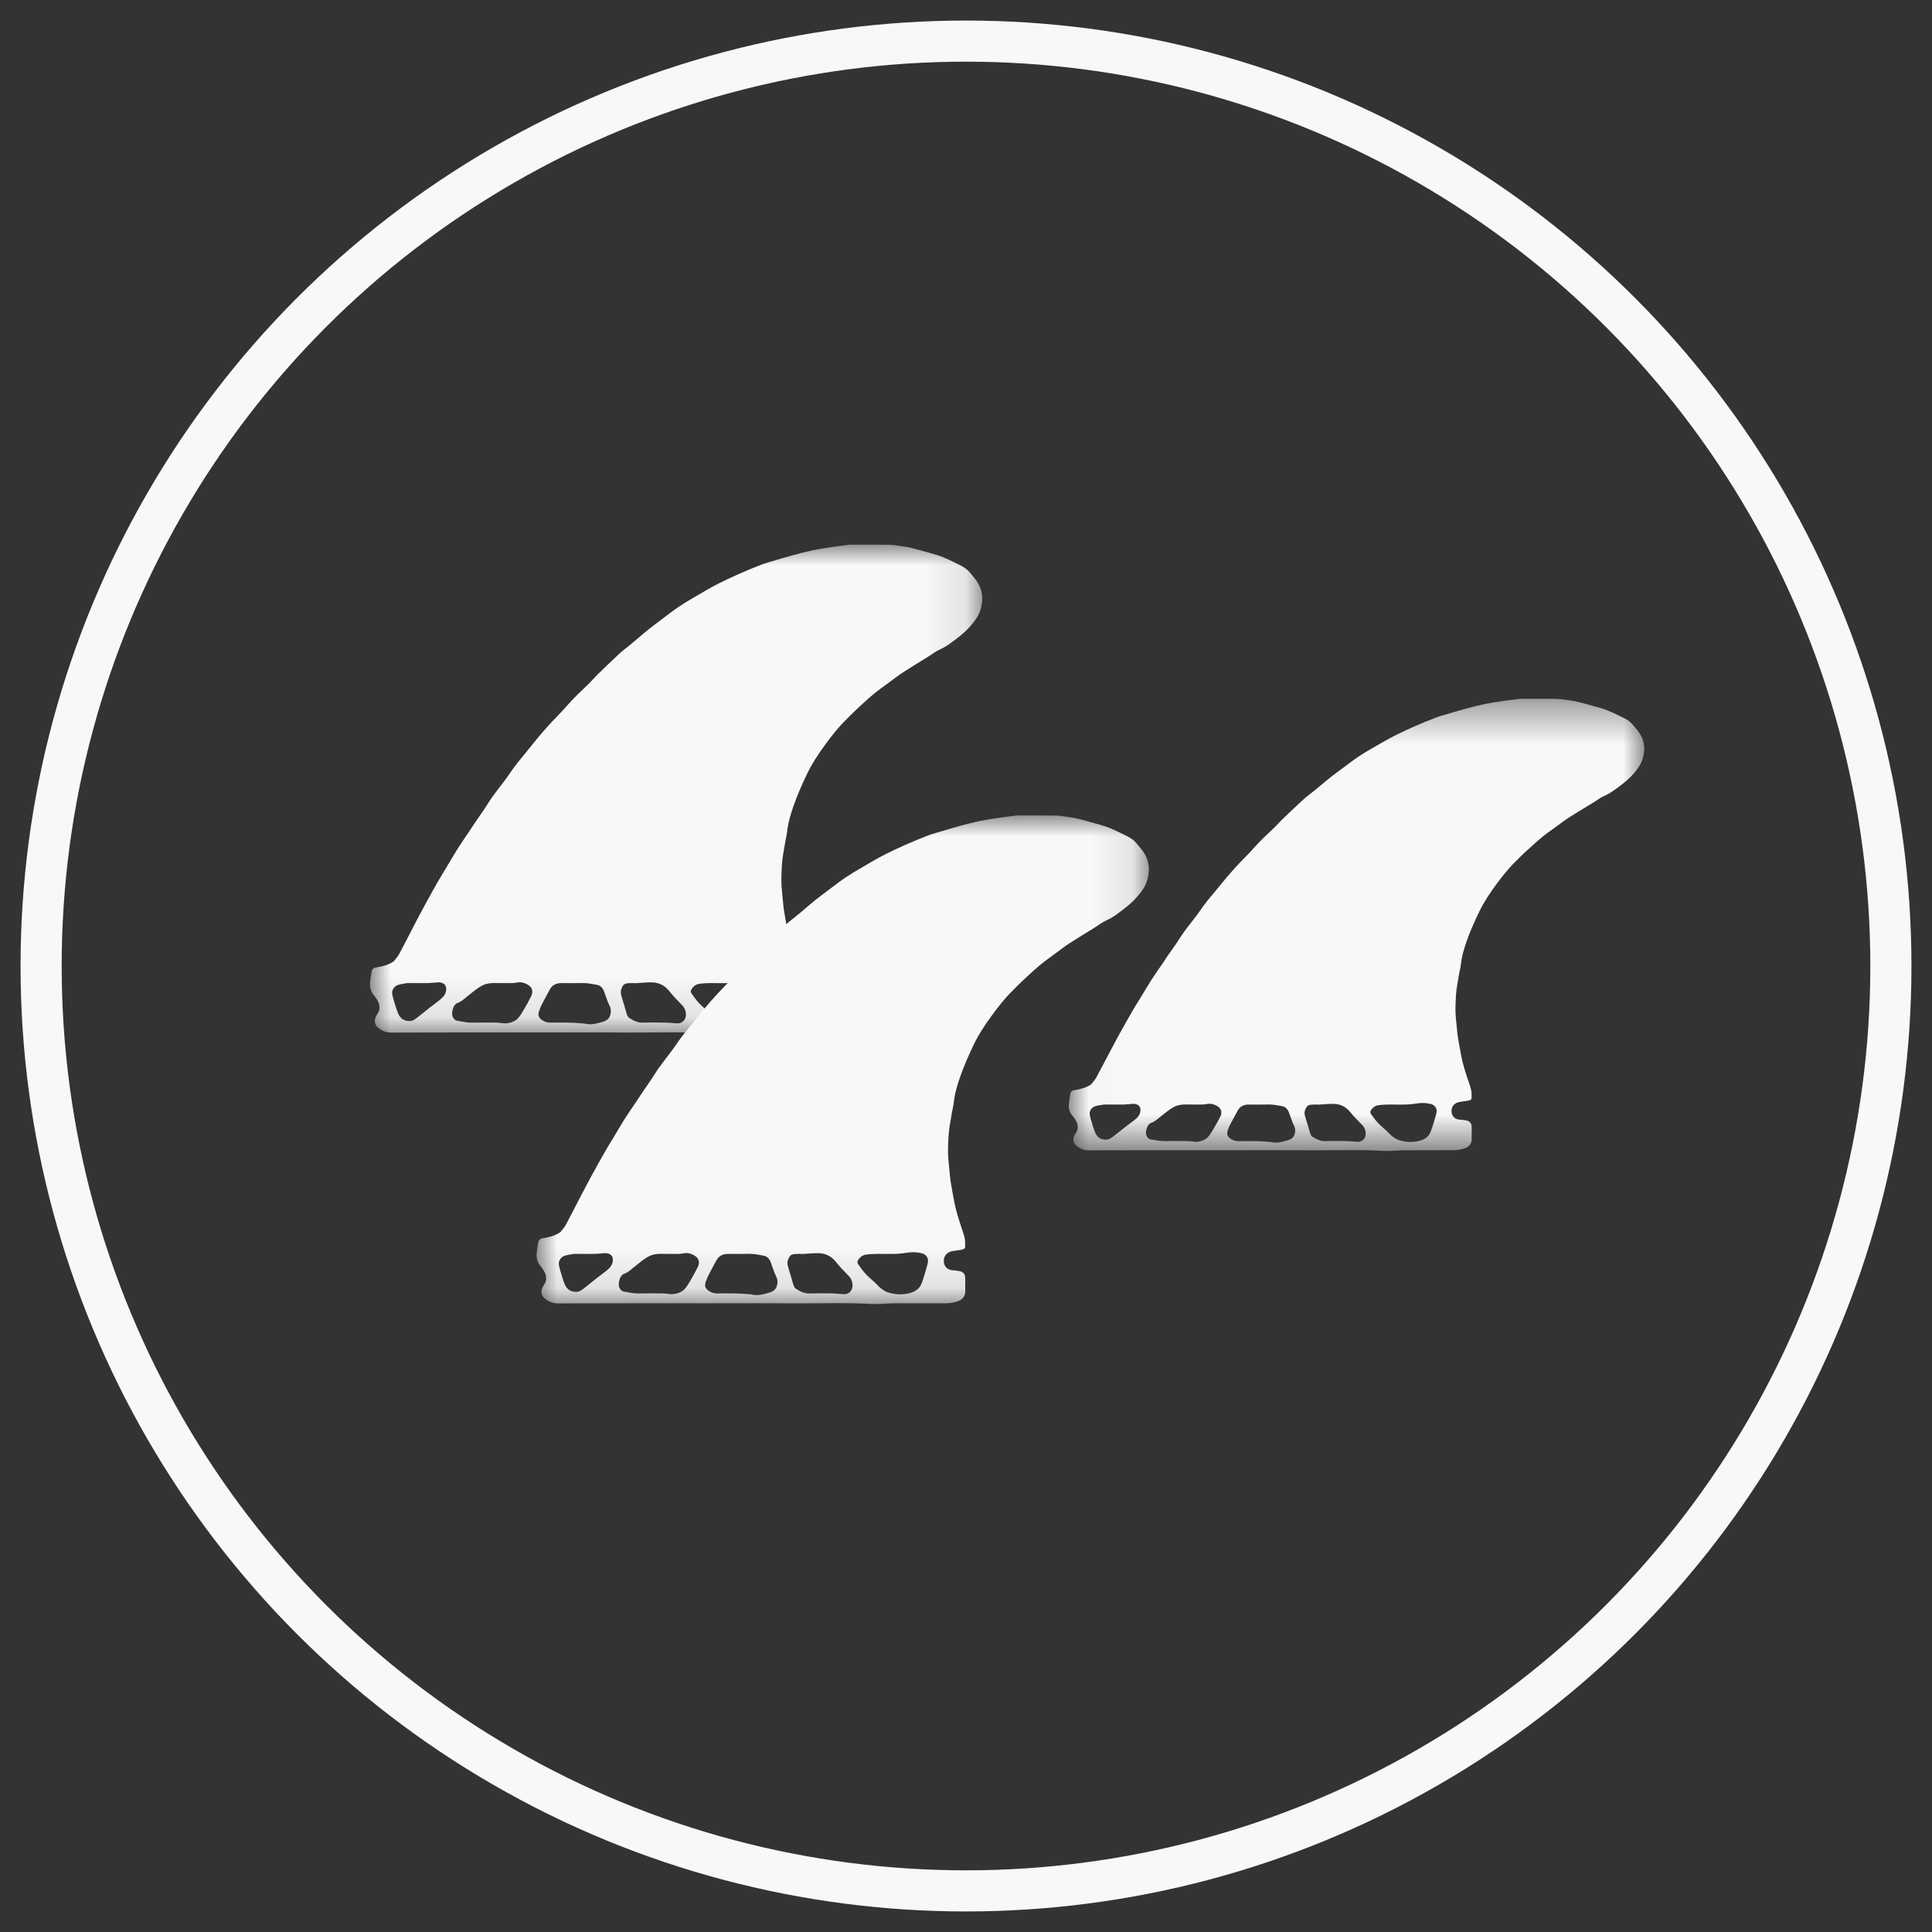
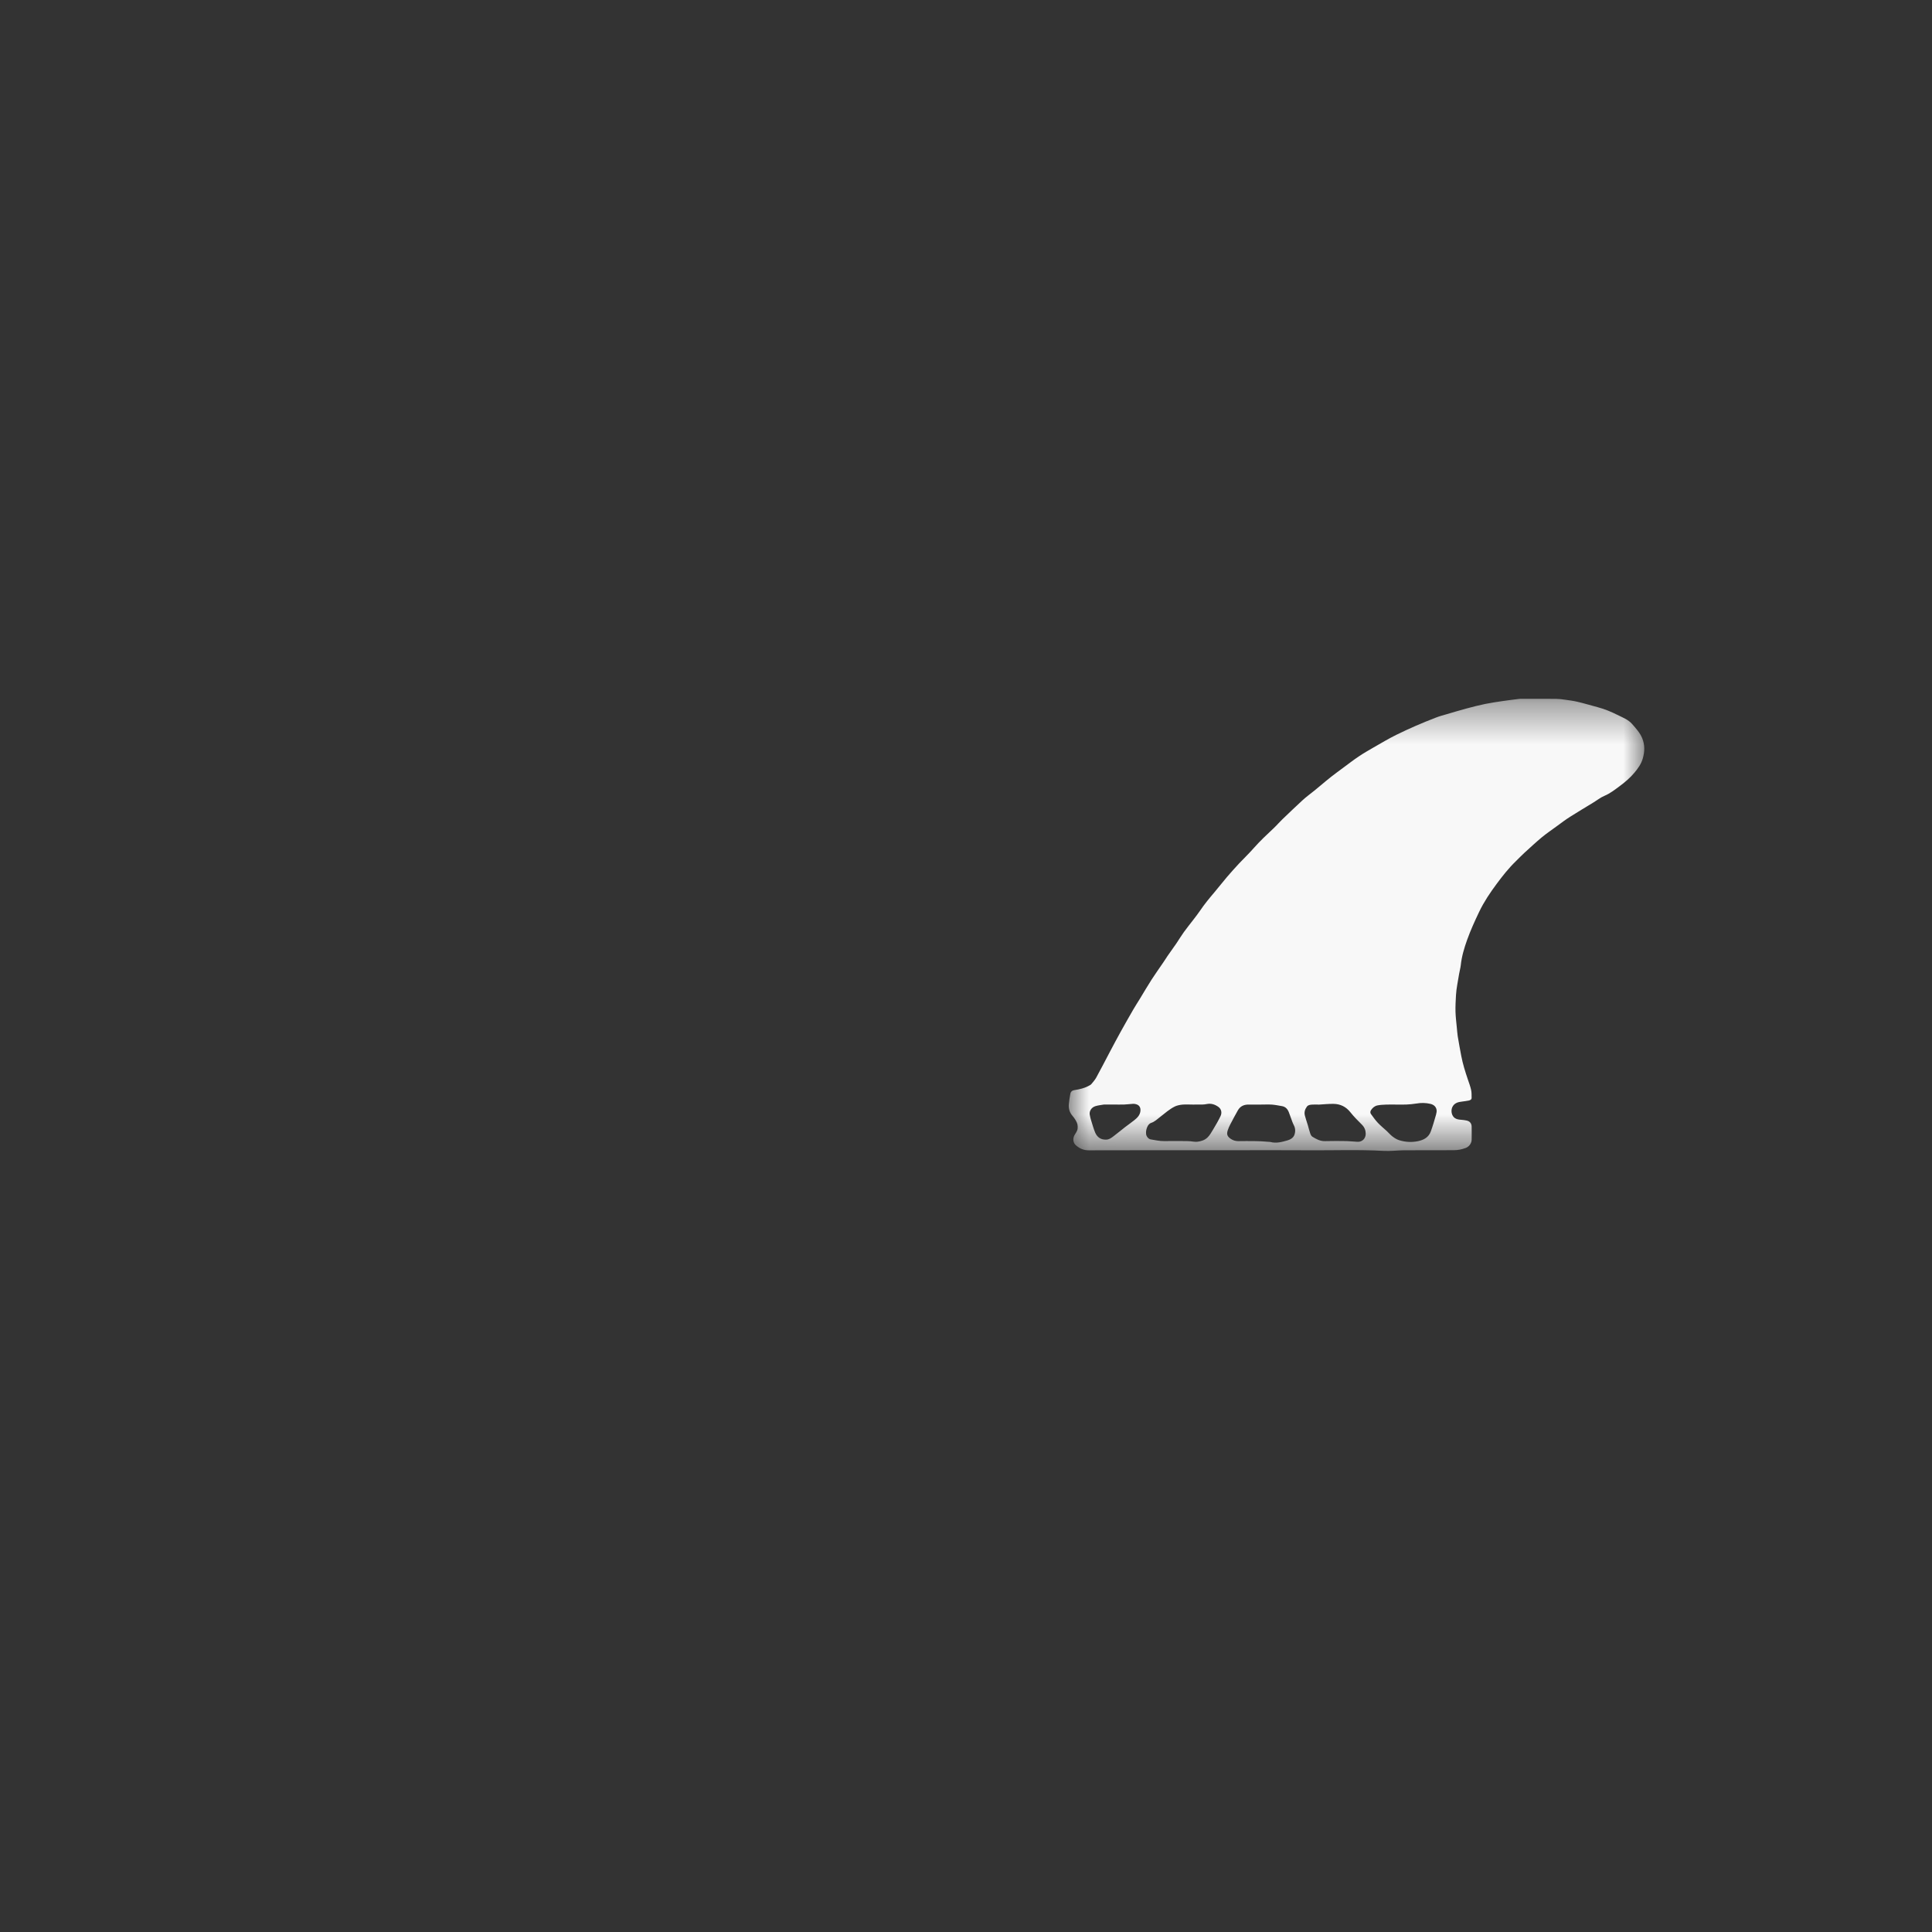
<svg xmlns="http://www.w3.org/2000/svg" xmlns:xlink="http://www.w3.org/1999/xlink" width="47px" height="47px" viewBox="0 0 47 47" version="1.1">
  <rect x="0" y="0" width="47" height="47" fill="#333333" stroke="none" />
  <title>fin-type-thruster</title>
  <defs>
    <polygon id="path-1" points="6.73747978e-06 8.10162748e-15 14.895 8.10162748e-15 14.895 11.886 6.73747978e-06 11.886" />
    <polygon id="path-3" points="6.73747978e-06 8.10162748e-15 14.895 8.10162748e-15 14.895 11.886 6.73747978e-06 11.886" />
    <polygon id="path-5" points="0.01 0.393 14.01 0.393 14.01 11.393 0.01 11.393" />
  </defs>
  <g id="1.-Desktop" stroke="none" stroke-width="1" fill="none" fill-rule="evenodd">
    <g id="Fin-Type-Thruster" transform="translate(-5, -5)">
      <g id="fin-type-thruster" transform="translate(6, 6)">
-         <circle id="Oval" stroke="#F8F8F8" cx="22.5" cy="22.5" r="22.5" />
        <g id="Group-5" transform="translate(8, 12.25)">
          <g id="Group-4">
            <mask id="mask-2" fill="white">
              <use xlink:href="#path-1" />
            </mask>
            <g id="Clip-2" />
-             <path d="M1.155,10.666 L1.155,10.666 L0.935,10.666 C0.925,10.666 0.914,10.665 0.905,10.666 C0.833,10.679 0.76,10.687 0.691,10.708 C0.579,10.742 0.529,10.846 0.541,10.928 C0.549,10.983 0.565,11.037 0.581,11.09 C0.613,11.194 0.642,11.301 0.683,11.401 C0.732,11.519 0.822,11.594 0.971,11.589 C1.045,11.587 1.096,11.546 1.148,11.507 C1.253,11.428 1.354,11.341 1.458,11.259 C1.537,11.198 1.618,11.141 1.695,11.078 C1.77,11.017 1.839,10.952 1.853,10.846 C1.866,10.751 1.83,10.681 1.74,10.657 C1.715,10.65 1.688,10.645 1.662,10.647 C1.586,10.652 1.511,10.663 1.435,10.665 C1.341,10.669 1.248,10.666 1.155,10.666 L1.155,10.666 Z M6.458,10.669 L6.458,10.667 C6.404,10.667 6.351,10.664 6.298,10.668 C6.248,10.671 6.195,10.677 6.163,10.72 C6.112,10.791 6.089,10.87 6.111,10.956 C6.133,11.039 6.161,11.12 6.185,11.203 C6.207,11.276 6.224,11.35 6.248,11.422 C6.259,11.455 6.278,11.495 6.305,11.512 C6.406,11.575 6.508,11.633 6.636,11.628 C6.823,11.622 7.01,11.625 7.196,11.628 C7.289,11.629 7.381,11.643 7.474,11.646 C7.6,11.651 7.687,11.554 7.686,11.434 C7.685,11.343 7.656,11.267 7.592,11.201 C7.488,11.094 7.381,10.987 7.29,10.87 C7.177,10.725 7.032,10.651 6.855,10.648 C6.723,10.646 6.59,10.662 6.458,10.669 L6.458,10.669 Z M8.469,10.667 C8.383,10.667 8.296,10.664 8.209,10.667 C8.137,10.67 8.064,10.674 7.993,10.688 C7.919,10.702 7.863,10.75 7.823,10.813 C7.801,10.847 7.798,10.884 7.822,10.917 C7.878,10.994 7.932,11.074 7.997,11.145 C8.068,11.222 8.151,11.288 8.227,11.36 C8.278,11.407 8.322,11.462 8.376,11.504 C8.428,11.544 8.486,11.583 8.548,11.602 C8.707,11.653 8.871,11.664 9.038,11.629 C9.19,11.597 9.314,11.527 9.369,11.377 C9.423,11.231 9.464,11.081 9.506,10.932 C9.518,10.888 9.527,10.839 9.518,10.796 C9.501,10.715 9.441,10.667 9.36,10.648 C9.239,10.619 9.118,10.619 8.995,10.639 C8.911,10.654 8.825,10.661 8.739,10.665 C8.649,10.67 8.559,10.666 8.469,10.667 L8.469,10.667 Z M4.97,10.667 C4.867,10.667 4.763,10.668 4.66,10.666 C4.537,10.665 4.438,10.708 4.377,10.818 C4.31,10.939 4.245,11.061 4.182,11.184 C4.155,11.237 4.131,11.292 4.113,11.348 C4.081,11.452 4.104,11.508 4.194,11.569 C4.254,11.609 4.316,11.629 4.39,11.628 C4.653,11.626 4.916,11.621 5.178,11.647 C5.191,11.648 5.205,11.646 5.218,11.65 C5.373,11.693 5.52,11.65 5.666,11.607 C5.741,11.586 5.811,11.54 5.838,11.466 C5.869,11.382 5.869,11.291 5.824,11.207 C5.809,11.177 5.796,11.147 5.784,11.116 C5.755,11.038 5.728,10.959 5.7,10.881 C5.668,10.791 5.615,10.723 5.515,10.707 C5.43,10.693 5.346,10.674 5.26,10.668 C5.164,10.661 5.067,10.666 4.97,10.667 L4.97,10.667 Z M3.212,10.666 C3.122,10.666 3.032,10.661 2.942,10.668 C2.878,10.674 2.809,10.687 2.752,10.715 C2.608,10.784 2.491,10.894 2.366,10.991 C2.29,11.05 2.223,11.119 2.127,11.151 C2.091,11.163 2.056,11.202 2.039,11.238 C2.008,11.301 1.994,11.37 2.001,11.441 C2.008,11.504 2.062,11.574 2.123,11.583 C2.238,11.6 2.35,11.63 2.467,11.628 C2.664,11.624 2.861,11.627 3.058,11.627 C3.088,11.627 3.118,11.629 3.147,11.632 C3.207,11.636 3.267,11.652 3.325,11.644 C3.424,11.632 3.517,11.604 3.594,11.529 C3.654,11.468 3.692,11.395 3.735,11.325 C3.803,11.211 3.868,11.095 3.926,10.976 C3.972,10.88 3.949,10.782 3.871,10.727 C3.782,10.663 3.683,10.63 3.57,10.653 C3.535,10.66 3.499,10.665 3.462,10.666 C3.379,10.668 3.296,10.666 3.212,10.666 L3.212,10.666 Z M4.213,11.867 C2.982,11.867 1.751,11.865 0.521,11.87 C0.382,11.87 0.276,11.821 0.18,11.734 C0.113,11.673 0.1,11.565 0.146,11.475 C0.177,11.413 0.228,11.36 0.23,11.286 C0.231,11.257 0.232,11.228 0.226,11.2 C0.206,11.106 0.15,11.028 0.092,10.958 C0.018,10.868 -0.007,10.77 0.001,10.661 C0.008,10.569 0.025,10.478 0.04,10.387 C0.05,10.328 0.086,10.295 0.147,10.286 C0.281,10.265 0.413,10.235 0.533,10.165 C0.549,10.156 0.569,10.147 0.581,10.133 C0.626,10.076 0.677,10.021 0.711,9.958 C0.83,9.737 0.943,9.512 1.059,9.289 C1.153,9.11 1.246,8.931 1.343,8.754 C1.45,8.556 1.56,8.361 1.671,8.166 C1.725,8.07 1.785,7.978 1.841,7.884 C1.942,7.717 2.039,7.547 2.143,7.382 C2.241,7.228 2.346,7.079 2.448,6.927 C2.485,6.872 2.519,6.816 2.557,6.761 C2.633,6.649 2.712,6.538 2.788,6.425 C2.853,6.329 2.911,6.229 2.978,6.135 C3.054,6.027 3.138,5.924 3.217,5.817 C3.279,5.735 3.342,5.654 3.399,5.568 C3.513,5.397 3.643,5.238 3.775,5.08 C3.883,4.95 3.985,4.815 4.094,4.686 C4.196,4.564 4.302,4.445 4.41,4.327 C4.534,4.192 4.666,4.065 4.786,3.927 C4.949,3.738 5.13,3.568 5.31,3.396 C5.385,3.324 5.451,3.244 5.524,3.172 C5.7,3.001 5.876,2.829 6.056,2.662 C6.15,2.575 6.255,2.498 6.355,2.416 C6.409,2.371 6.461,2.326 6.515,2.281 C6.606,2.204 6.696,2.125 6.79,2.051 C6.893,1.969 7,1.89 7.106,1.81 C7.239,1.711 7.369,1.608 7.506,1.515 C7.629,1.432 7.757,1.356 7.886,1.281 C8.081,1.168 8.274,1.049 8.476,0.948 C8.812,0.78 9.156,0.629 9.505,0.493 C9.598,0.456 9.694,0.431 9.79,0.402 C9.961,0.351 10.132,0.299 10.305,0.252 C10.461,0.209 10.618,0.169 10.777,0.136 C10.926,0.105 11.076,0.082 11.227,0.06 C11.37,0.038 11.515,0.021 11.659,0.002 C11.686,-0.001 11.713,0 11.739,0 C12.029,0 12.32,-0.001 12.61,0.002 C12.689,0.002 12.769,0.013 12.847,0.024 C12.958,0.04 13.07,0.055 13.179,0.081 C13.353,0.124 13.524,0.177 13.696,0.223 C13.871,0.269 14.036,0.34 14.196,0.421 C14.331,0.489 14.479,0.544 14.581,0.663 C14.68,0.778 14.782,0.89 14.842,1.036 C14.914,1.212 14.906,1.386 14.859,1.563 C14.82,1.709 14.734,1.831 14.637,1.947 C14.526,2.081 14.394,2.194 14.258,2.296 C14.135,2.389 14.013,2.486 13.867,2.549 C13.761,2.594 13.669,2.67 13.57,2.731 C13.373,2.854 13.173,2.973 12.979,3.099 C12.859,3.177 12.746,3.264 12.631,3.349 C12.501,3.445 12.367,3.538 12.243,3.642 C12.088,3.772 11.941,3.911 11.793,4.049 C11.717,4.119 11.647,4.196 11.573,4.268 C11.388,4.45 11.229,4.654 11.076,4.863 C10.905,5.097 10.745,5.338 10.622,5.6 C10.509,5.84 10.4,6.084 10.312,6.334 C10.235,6.551 10.169,6.775 10.145,7.007 C10.137,7.082 10.114,7.156 10.103,7.231 C10.075,7.417 10.033,7.599 10.022,7.789 C10.013,7.935 10.006,8.081 10.01,8.227 C10.013,8.369 10.032,8.51 10.045,8.652 C10.052,8.724 10.056,8.797 10.067,8.869 C10.095,9.042 10.125,9.214 10.158,9.386 C10.198,9.598 10.262,9.803 10.33,10.007 C10.36,10.098 10.393,10.189 10.414,10.282 C10.428,10.349 10.425,10.42 10.426,10.49 C10.427,10.536 10.388,10.552 10.353,10.56 C10.299,10.574 10.242,10.577 10.187,10.587 C10.141,10.594 10.094,10.599 10.052,10.616 C9.865,10.692 9.873,10.933 9.989,11.019 C10.039,11.056 10.098,11.062 10.158,11.067 C10.204,11.071 10.25,11.076 10.295,11.086 C10.38,11.105 10.425,11.159 10.427,11.247 C10.429,11.36 10.429,11.473 10.428,11.587 C10.427,11.685 10.364,11.774 10.272,11.808 C10.172,11.847 10.068,11.866 9.961,11.867 C9.534,11.868 9.107,11.866 8.68,11.868 C8.504,11.87 8.328,11.894 8.153,11.884 C7.497,11.847 6.84,11.874 6.184,11.869 C5.527,11.863 4.87,11.867 4.213,11.867 L4.213,11.867 Z" id="Fill-1" fill="#F8F8F8" mask="url(#mask-2)" />
          </g>
          <g id="Group-4" transform="translate(4.054, 6.588)">
            <mask id="mask-4" fill="white">
              <use xlink:href="#path-3" />
            </mask>
            <g id="Clip-2" />
-             <path d="M1.155,10.666 L1.155,10.666 L0.935,10.666 C0.925,10.666 0.914,10.665 0.905,10.666 C0.833,10.679 0.76,10.687 0.691,10.708 C0.579,10.742 0.529,10.846 0.541,10.928 C0.549,10.983 0.565,11.037 0.581,11.09 C0.613,11.194 0.642,11.301 0.683,11.401 C0.732,11.519 0.822,11.594 0.971,11.589 C1.045,11.587 1.096,11.546 1.148,11.507 C1.253,11.428 1.354,11.341 1.458,11.259 C1.537,11.198 1.618,11.141 1.695,11.078 C1.77,11.017 1.839,10.952 1.853,10.846 C1.866,10.751 1.83,10.681 1.74,10.657 C1.715,10.65 1.688,10.645 1.662,10.647 C1.586,10.652 1.511,10.663 1.435,10.665 C1.341,10.669 1.248,10.666 1.155,10.666 L1.155,10.666 Z M6.458,10.669 L6.458,10.667 C6.404,10.667 6.351,10.664 6.298,10.668 C6.248,10.671 6.195,10.677 6.163,10.72 C6.112,10.791 6.089,10.87 6.111,10.956 C6.133,11.039 6.161,11.12 6.185,11.203 C6.207,11.276 6.224,11.35 6.248,11.422 C6.259,11.455 6.278,11.495 6.305,11.512 C6.406,11.575 6.508,11.633 6.636,11.628 C6.823,11.622 7.01,11.625 7.196,11.628 C7.289,11.629 7.381,11.643 7.474,11.646 C7.6,11.651 7.687,11.554 7.686,11.434 C7.685,11.343 7.656,11.267 7.592,11.201 C7.488,11.094 7.381,10.987 7.29,10.87 C7.177,10.725 7.032,10.651 6.855,10.648 C6.723,10.646 6.59,10.662 6.458,10.669 L6.458,10.669 Z M8.469,10.667 C8.383,10.667 8.296,10.664 8.209,10.667 C8.137,10.67 8.064,10.674 7.993,10.688 C7.919,10.702 7.863,10.75 7.823,10.813 C7.801,10.847 7.798,10.884 7.822,10.917 C7.878,10.994 7.932,11.074 7.997,11.145 C8.068,11.222 8.151,11.288 8.227,11.36 C8.278,11.407 8.322,11.462 8.376,11.504 C8.428,11.544 8.486,11.583 8.548,11.602 C8.707,11.653 8.871,11.664 9.038,11.629 C9.19,11.597 9.314,11.527 9.369,11.377 C9.423,11.231 9.464,11.081 9.506,10.932 C9.518,10.888 9.527,10.839 9.518,10.796 C9.501,10.715 9.441,10.667 9.36,10.648 C9.239,10.619 9.118,10.619 8.995,10.639 C8.911,10.654 8.825,10.661 8.739,10.665 C8.649,10.67 8.559,10.666 8.469,10.667 L8.469,10.667 Z M4.97,10.667 C4.867,10.667 4.763,10.668 4.66,10.666 C4.537,10.665 4.438,10.708 4.377,10.818 C4.31,10.939 4.245,11.061 4.182,11.184 C4.155,11.237 4.131,11.292 4.113,11.348 C4.081,11.452 4.104,11.508 4.194,11.569 C4.254,11.609 4.316,11.629 4.39,11.628 C4.653,11.626 4.916,11.621 5.178,11.647 C5.191,11.648 5.205,11.646 5.218,11.65 C5.373,11.693 5.52,11.65 5.666,11.607 C5.741,11.586 5.811,11.54 5.838,11.466 C5.869,11.382 5.869,11.291 5.824,11.207 C5.809,11.177 5.796,11.147 5.784,11.116 C5.755,11.038 5.728,10.959 5.7,10.881 C5.668,10.791 5.615,10.723 5.515,10.707 C5.43,10.693 5.346,10.674 5.26,10.668 C5.164,10.661 5.067,10.666 4.97,10.667 L4.97,10.667 Z M3.212,10.666 C3.122,10.666 3.032,10.661 2.942,10.668 C2.878,10.674 2.809,10.687 2.752,10.715 C2.608,10.784 2.491,10.894 2.366,10.991 C2.29,11.05 2.223,11.119 2.127,11.151 C2.091,11.163 2.056,11.202 2.039,11.238 C2.008,11.301 1.994,11.37 2.001,11.441 C2.008,11.504 2.062,11.574 2.123,11.583 C2.238,11.6 2.35,11.63 2.467,11.628 C2.664,11.624 2.861,11.627 3.058,11.627 C3.088,11.627 3.118,11.629 3.147,11.632 C3.207,11.636 3.267,11.652 3.325,11.644 C3.424,11.632 3.517,11.604 3.594,11.529 C3.654,11.468 3.692,11.395 3.735,11.325 C3.803,11.211 3.868,11.095 3.926,10.976 C3.972,10.88 3.949,10.782 3.871,10.727 C3.782,10.663 3.683,10.63 3.57,10.653 C3.535,10.66 3.499,10.665 3.462,10.666 C3.379,10.668 3.296,10.666 3.212,10.666 L3.212,10.666 Z M4.213,11.867 C2.982,11.867 1.751,11.865 0.521,11.87 C0.382,11.87 0.276,11.821 0.18,11.734 C0.113,11.673 0.1,11.565 0.146,11.475 C0.177,11.413 0.228,11.36 0.23,11.286 C0.231,11.257 0.232,11.228 0.226,11.2 C0.206,11.106 0.15,11.028 0.092,10.958 C0.018,10.868 -0.007,10.77 0.001,10.661 C0.008,10.569 0.025,10.478 0.04,10.387 C0.05,10.328 0.086,10.295 0.147,10.286 C0.281,10.265 0.413,10.235 0.533,10.165 C0.549,10.156 0.569,10.147 0.581,10.133 C0.626,10.076 0.677,10.021 0.711,9.958 C0.83,9.737 0.943,9.512 1.059,9.289 C1.153,9.11 1.246,8.931 1.343,8.754 C1.45,8.556 1.56,8.361 1.671,8.166 C1.725,8.07 1.785,7.978 1.841,7.884 C1.942,7.717 2.039,7.547 2.143,7.382 C2.241,7.228 2.346,7.079 2.448,6.927 C2.485,6.872 2.519,6.816 2.557,6.761 C2.633,6.649 2.712,6.538 2.788,6.425 C2.853,6.329 2.911,6.229 2.978,6.135 C3.054,6.027 3.138,5.924 3.217,5.817 C3.279,5.735 3.342,5.654 3.399,5.568 C3.513,5.397 3.643,5.238 3.775,5.08 C3.883,4.95 3.985,4.815 4.094,4.686 C4.196,4.564 4.302,4.445 4.41,4.327 C4.534,4.192 4.666,4.065 4.786,3.927 C4.949,3.738 5.13,3.568 5.31,3.396 C5.385,3.324 5.451,3.244 5.524,3.172 C5.7,3.001 5.876,2.829 6.056,2.662 C6.15,2.575 6.255,2.498 6.355,2.416 C6.409,2.371 6.461,2.326 6.515,2.281 C6.606,2.204 6.696,2.125 6.79,2.051 C6.893,1.969 7,1.89 7.106,1.81 C7.239,1.711 7.369,1.608 7.506,1.515 C7.629,1.432 7.757,1.356 7.886,1.281 C8.081,1.168 8.274,1.049 8.476,0.948 C8.812,0.78 9.156,0.629 9.505,0.493 C9.598,0.456 9.694,0.431 9.79,0.402 C9.961,0.351 10.132,0.299 10.305,0.252 C10.461,0.209 10.618,0.169 10.777,0.136 C10.926,0.105 11.076,0.082 11.227,0.06 C11.37,0.038 11.515,0.021 11.659,0.002 C11.686,-0.001 11.713,0 11.739,0 C12.029,0 12.32,-0.001 12.61,0.002 C12.689,0.002 12.769,0.013 12.847,0.024 C12.958,0.04 13.07,0.055 13.179,0.081 C13.353,0.124 13.524,0.177 13.696,0.223 C13.871,0.269 14.036,0.34 14.196,0.421 C14.331,0.489 14.479,0.544 14.581,0.663 C14.68,0.778 14.782,0.89 14.842,1.036 C14.914,1.212 14.906,1.386 14.859,1.563 C14.82,1.709 14.734,1.831 14.637,1.947 C14.526,2.081 14.394,2.194 14.258,2.296 C14.135,2.389 14.013,2.486 13.867,2.549 C13.761,2.594 13.669,2.67 13.57,2.731 C13.373,2.854 13.173,2.973 12.979,3.099 C12.859,3.177 12.746,3.264 12.631,3.349 C12.501,3.445 12.367,3.538 12.243,3.642 C12.088,3.772 11.941,3.911 11.793,4.049 C11.717,4.119 11.647,4.196 11.573,4.268 C11.388,4.45 11.229,4.654 11.076,4.863 C10.905,5.097 10.745,5.338 10.622,5.6 C10.509,5.84 10.4,6.084 10.312,6.334 C10.235,6.551 10.169,6.775 10.145,7.007 C10.137,7.082 10.114,7.156 10.103,7.231 C10.075,7.417 10.033,7.599 10.022,7.789 C10.013,7.935 10.006,8.081 10.01,8.227 C10.013,8.369 10.032,8.51 10.045,8.652 C10.052,8.724 10.056,8.797 10.067,8.869 C10.095,9.042 10.125,9.214 10.158,9.386 C10.198,9.598 10.262,9.803 10.33,10.007 C10.36,10.098 10.393,10.189 10.414,10.282 C10.428,10.349 10.425,10.42 10.426,10.49 C10.427,10.536 10.388,10.552 10.353,10.56 C10.299,10.574 10.242,10.577 10.187,10.587 C10.141,10.594 10.094,10.599 10.052,10.616 C9.865,10.692 9.873,10.933 9.989,11.019 C10.039,11.056 10.098,11.062 10.158,11.067 C10.204,11.071 10.25,11.076 10.295,11.086 C10.38,11.105 10.425,11.159 10.427,11.247 C10.429,11.36 10.429,11.473 10.428,11.587 C10.427,11.685 10.364,11.774 10.272,11.808 C10.172,11.847 10.068,11.866 9.961,11.867 C9.534,11.868 9.107,11.866 8.68,11.868 C8.504,11.87 8.328,11.894 8.153,11.884 C7.497,11.847 6.84,11.874 6.184,11.869 C5.527,11.863 4.87,11.867 4.213,11.867 L4.213,11.867 Z" id="Fill-1" fill="#F8F8F8" mask="url(#mask-4)" />
          </g>
          <g id="Group-4" transform="translate(16.99, 3.357)">
            <mask id="mask-6" fill="white">
              <use xlink:href="#path-5" />
            </mask>
            <g id="Clip-2" />
            <path d="M1.095,10.263 L1.095,10.263 L0.889,10.263 C0.879,10.263 0.87,10.262 0.86,10.264 C0.793,10.276 0.725,10.282 0.66,10.302 C0.554,10.334 0.508,10.43 0.519,10.505 C0.526,10.556 0.541,10.606 0.556,10.656 C0.586,10.752 0.613,10.85 0.652,10.944 C0.698,11.053 0.783,11.122 0.922,11.117 C0.992,11.115 1.04,11.078 1.089,11.042 C1.188,10.968 1.283,10.888 1.381,10.812 C1.454,10.756 1.531,10.703 1.603,10.645 C1.674,10.588 1.738,10.528 1.752,10.43 C1.764,10.342 1.731,10.277 1.646,10.255 C1.622,10.248 1.597,10.244 1.572,10.246 C1.501,10.25 1.43,10.26 1.358,10.263 C1.271,10.266 1.183,10.263 1.095,10.263 L1.095,10.263 Z M6.08,10.266 L6.08,10.264 C6.03,10.264 5.979,10.261 5.929,10.265 C5.883,10.268 5.833,10.273 5.803,10.314 C5.755,10.379 5.733,10.452 5.754,10.532 C5.774,10.609 5.801,10.684 5.824,10.76 C5.844,10.828 5.86,10.896 5.883,10.963 C5.893,10.994 5.911,11.03 5.936,11.046 C6.031,11.104 6.127,11.158 6.248,11.154 C6.423,11.148 6.599,11.151 6.774,11.153 C6.861,11.155 6.948,11.167 7.035,11.17 C7.154,11.175 7.235,11.085 7.234,10.974 C7.233,10.89 7.206,10.82 7.146,10.758 C7.048,10.659 6.948,10.561 6.862,10.452 C6.756,10.318 6.62,10.25 6.453,10.247 C6.329,10.245 6.204,10.259 6.08,10.266 L6.08,10.266 Z M7.97,10.264 C7.889,10.264 7.808,10.261 7.726,10.265 C7.658,10.267 7.589,10.271 7.522,10.284 C7.453,10.297 7.401,10.341 7.363,10.399 C7.343,10.43 7.34,10.465 7.362,10.495 C7.415,10.567 7.466,10.641 7.527,10.706 C7.593,10.777 7.671,10.839 7.743,10.905 C7.79,10.949 7.832,11 7.883,11.039 C7.932,11.076 7.986,11.111 8.044,11.13 C8.194,11.177 8.348,11.187 8.505,11.155 C8.648,11.125 8.765,11.06 8.816,10.921 C8.866,10.786 8.905,10.647 8.945,10.509 C8.956,10.469 8.965,10.423 8.956,10.384 C8.94,10.309 8.883,10.265 8.808,10.247 C8.694,10.22 8.58,10.219 8.465,10.239 C8.386,10.252 8.305,10.259 8.224,10.263 C8.14,10.267 8.055,10.264 7.97,10.264 L7.97,10.264 Z M4.682,10.264 C4.584,10.264 4.487,10.265 4.39,10.264 C4.275,10.262 4.182,10.302 4.124,10.404 C4.061,10.516 4,10.629 3.941,10.743 C3.915,10.791 3.893,10.842 3.876,10.894 C3.846,10.991 3.868,11.042 3.952,11.099 C4.008,11.136 4.067,11.154 4.136,11.154 C4.383,11.152 4.631,11.147 4.877,11.171 C4.889,11.173 4.903,11.17 4.914,11.174 C5.06,11.214 5.199,11.173 5.336,11.134 C5.406,11.114 5.472,11.072 5.498,11.004 C5.527,10.926 5.526,10.842 5.484,10.764 C5.47,10.737 5.458,10.708 5.447,10.679 C5.42,10.607 5.394,10.535 5.368,10.462 C5.338,10.379 5.288,10.316 5.193,10.301 C5.114,10.288 5.034,10.271 4.954,10.265 C4.864,10.259 4.773,10.264 4.682,10.264 L4.682,10.264 Z M3.029,10.264 C2.945,10.264 2.86,10.258 2.776,10.265 C2.715,10.271 2.651,10.283 2.596,10.308 C2.461,10.373 2.351,10.474 2.234,10.564 C2.163,10.618 2.1,10.683 2.009,10.712 C1.976,10.723 1.943,10.76 1.927,10.793 C1.898,10.85 1.884,10.915 1.891,10.981 C1.897,11.039 1.948,11.104 2.006,11.112 C2.113,11.128 2.219,11.155 2.329,11.153 C2.514,11.15 2.699,11.152 2.884,11.153 C2.912,11.153 2.94,11.155 2.968,11.157 C3.024,11.161 3.081,11.175 3.135,11.169 C3.228,11.158 3.316,11.132 3.388,11.062 C3.445,11.006 3.48,10.938 3.52,10.873 C3.584,10.768 3.646,10.661 3.7,10.55 C3.744,10.462 3.721,10.371 3.649,10.32 C3.565,10.26 3.472,10.23 3.366,10.251 C3.333,10.258 3.298,10.262 3.264,10.263 C3.186,10.265 3.108,10.264 3.029,10.264 L3.029,10.264 Z M3.97,11.375 C2.813,11.375 1.656,11.373 0.499,11.377 C0.369,11.378 0.27,11.332 0.18,11.251 C0.116,11.195 0.104,11.095 0.147,11.012 C0.177,10.955 0.224,10.906 0.226,10.837 C0.227,10.811 0.228,10.783 0.223,10.757 C0.204,10.67 0.151,10.599 0.096,10.533 C0.027,10.45 0.004,10.359 0.011,10.259 C0.018,10.174 0.033,10.089 0.048,10.005 C0.057,9.951 0.091,9.92 0.148,9.912 C0.275,9.893 0.399,9.864 0.511,9.8 C0.527,9.791 0.545,9.783 0.556,9.77 C0.599,9.717 0.646,9.666 0.678,9.608 C0.791,9.403 0.897,9.195 1.006,8.989 C1.094,8.823 1.181,8.658 1.272,8.494 C1.373,8.311 1.477,8.13 1.581,7.949 C1.632,7.861 1.688,7.776 1.741,7.689 C1.835,7.534 1.927,7.377 2.025,7.224 C2.116,7.082 2.216,6.944 2.311,6.804 C2.346,6.753 2.378,6.7 2.413,6.649 C2.485,6.545 2.559,6.443 2.631,6.339 C2.691,6.25 2.746,6.157 2.809,6.07 C2.881,5.97 2.959,5.874 3.034,5.776 C3.092,5.7 3.151,5.625 3.205,5.546 C3.312,5.387 3.434,5.24 3.558,5.094 C3.66,4.973 3.756,4.849 3.858,4.729 C3.954,4.616 4.054,4.506 4.155,4.397 C4.272,4.273 4.396,4.155 4.508,4.027 C4.662,3.852 4.832,3.694 5.001,3.535 C5.071,3.469 5.133,3.395 5.203,3.328 C5.368,3.17 5.533,3.011 5.702,2.856 C5.791,2.775 5.889,2.704 5.983,2.628 C6.034,2.587 6.083,2.545 6.133,2.504 C6.219,2.432 6.304,2.36 6.392,2.291 C6.489,2.215 6.589,2.142 6.689,2.068 C6.814,1.976 6.936,1.881 7.065,1.795 C7.18,1.717 7.301,1.648 7.422,1.578 C7.606,1.473 7.787,1.364 7.977,1.27 C8.292,1.115 8.616,0.975 8.944,0.849 C9.031,0.815 9.122,0.791 9.212,0.765 C9.373,0.718 9.534,0.669 9.696,0.626 C9.843,0.586 9.991,0.549 10.14,0.518 C10.279,0.49 10.421,0.469 10.562,0.448 C10.697,0.428 10.833,0.412 10.969,0.395 C10.994,0.392 11.019,0.393 11.044,0.393 C11.317,0.393 11.589,0.392 11.862,0.394 C11.937,0.395 12.011,0.404 12.085,0.415 C12.19,0.43 12.295,0.443 12.397,0.468 C12.561,0.507 12.721,0.556 12.884,0.599 C13.047,0.642 13.202,0.707 13.353,0.782 C13.48,0.846 13.619,0.896 13.715,1.006 C13.808,1.113 13.904,1.216 13.96,1.351 C14.027,1.515 14.021,1.676 13.976,1.839 C13.939,1.974 13.858,2.087 13.768,2.194 C13.663,2.318 13.54,2.423 13.411,2.518 C13.296,2.603 13.181,2.694 13.044,2.752 C12.944,2.794 12.858,2.864 12.765,2.92 C12.58,3.034 12.392,3.144 12.209,3.261 C12.096,3.332 11.99,3.413 11.882,3.492 C11.76,3.581 11.634,3.667 11.517,3.763 C11.372,3.884 11.234,4.013 11.094,4.14 C11.023,4.205 10.957,4.275 10.888,4.342 C10.713,4.511 10.564,4.7 10.421,4.893 C10.26,5.109 10.11,5.333 9.994,5.575 C9.888,5.797 9.785,6.023 9.702,6.254 C9.63,6.455 9.568,6.662 9.546,6.877 C9.538,6.947 9.517,7.015 9.506,7.085 C9.48,7.257 9.44,7.425 9.43,7.601 C9.422,7.736 9.415,7.871 9.418,8.006 C9.422,8.137 9.439,8.268 9.451,8.399 C9.458,8.466 9.462,8.534 9.472,8.6 C9.499,8.76 9.527,8.92 9.558,9.079 C9.595,9.275 9.655,9.465 9.719,9.654 C9.748,9.738 9.779,9.822 9.798,9.908 C9.812,9.97 9.809,10.036 9.81,10.1 C9.811,10.143 9.774,10.158 9.741,10.166 C9.69,10.178 9.637,10.181 9.585,10.19 C9.542,10.197 9.497,10.201 9.458,10.217 C9.283,10.287 9.29,10.51 9.399,10.59 C9.446,10.624 9.501,10.63 9.557,10.634 C9.601,10.638 9.644,10.643 9.686,10.652 C9.766,10.669 9.809,10.72 9.811,10.801 C9.813,10.906 9.812,11.01 9.811,11.115 C9.811,11.206 9.751,11.288 9.665,11.32 C9.571,11.356 9.473,11.374 9.373,11.374 C8.971,11.376 8.57,11.374 8.169,11.376 C8.004,11.377 7.837,11.4 7.673,11.391 C7.056,11.356 6.439,11.381 5.823,11.376 C5.205,11.371 4.587,11.375 3.97,11.375 L3.97,11.375 Z" id="Fill-1" fill="#F8F8F8" mask="url(#mask-6)" />
          </g>
        </g>
      </g>
    </g>
  </g>
</svg>